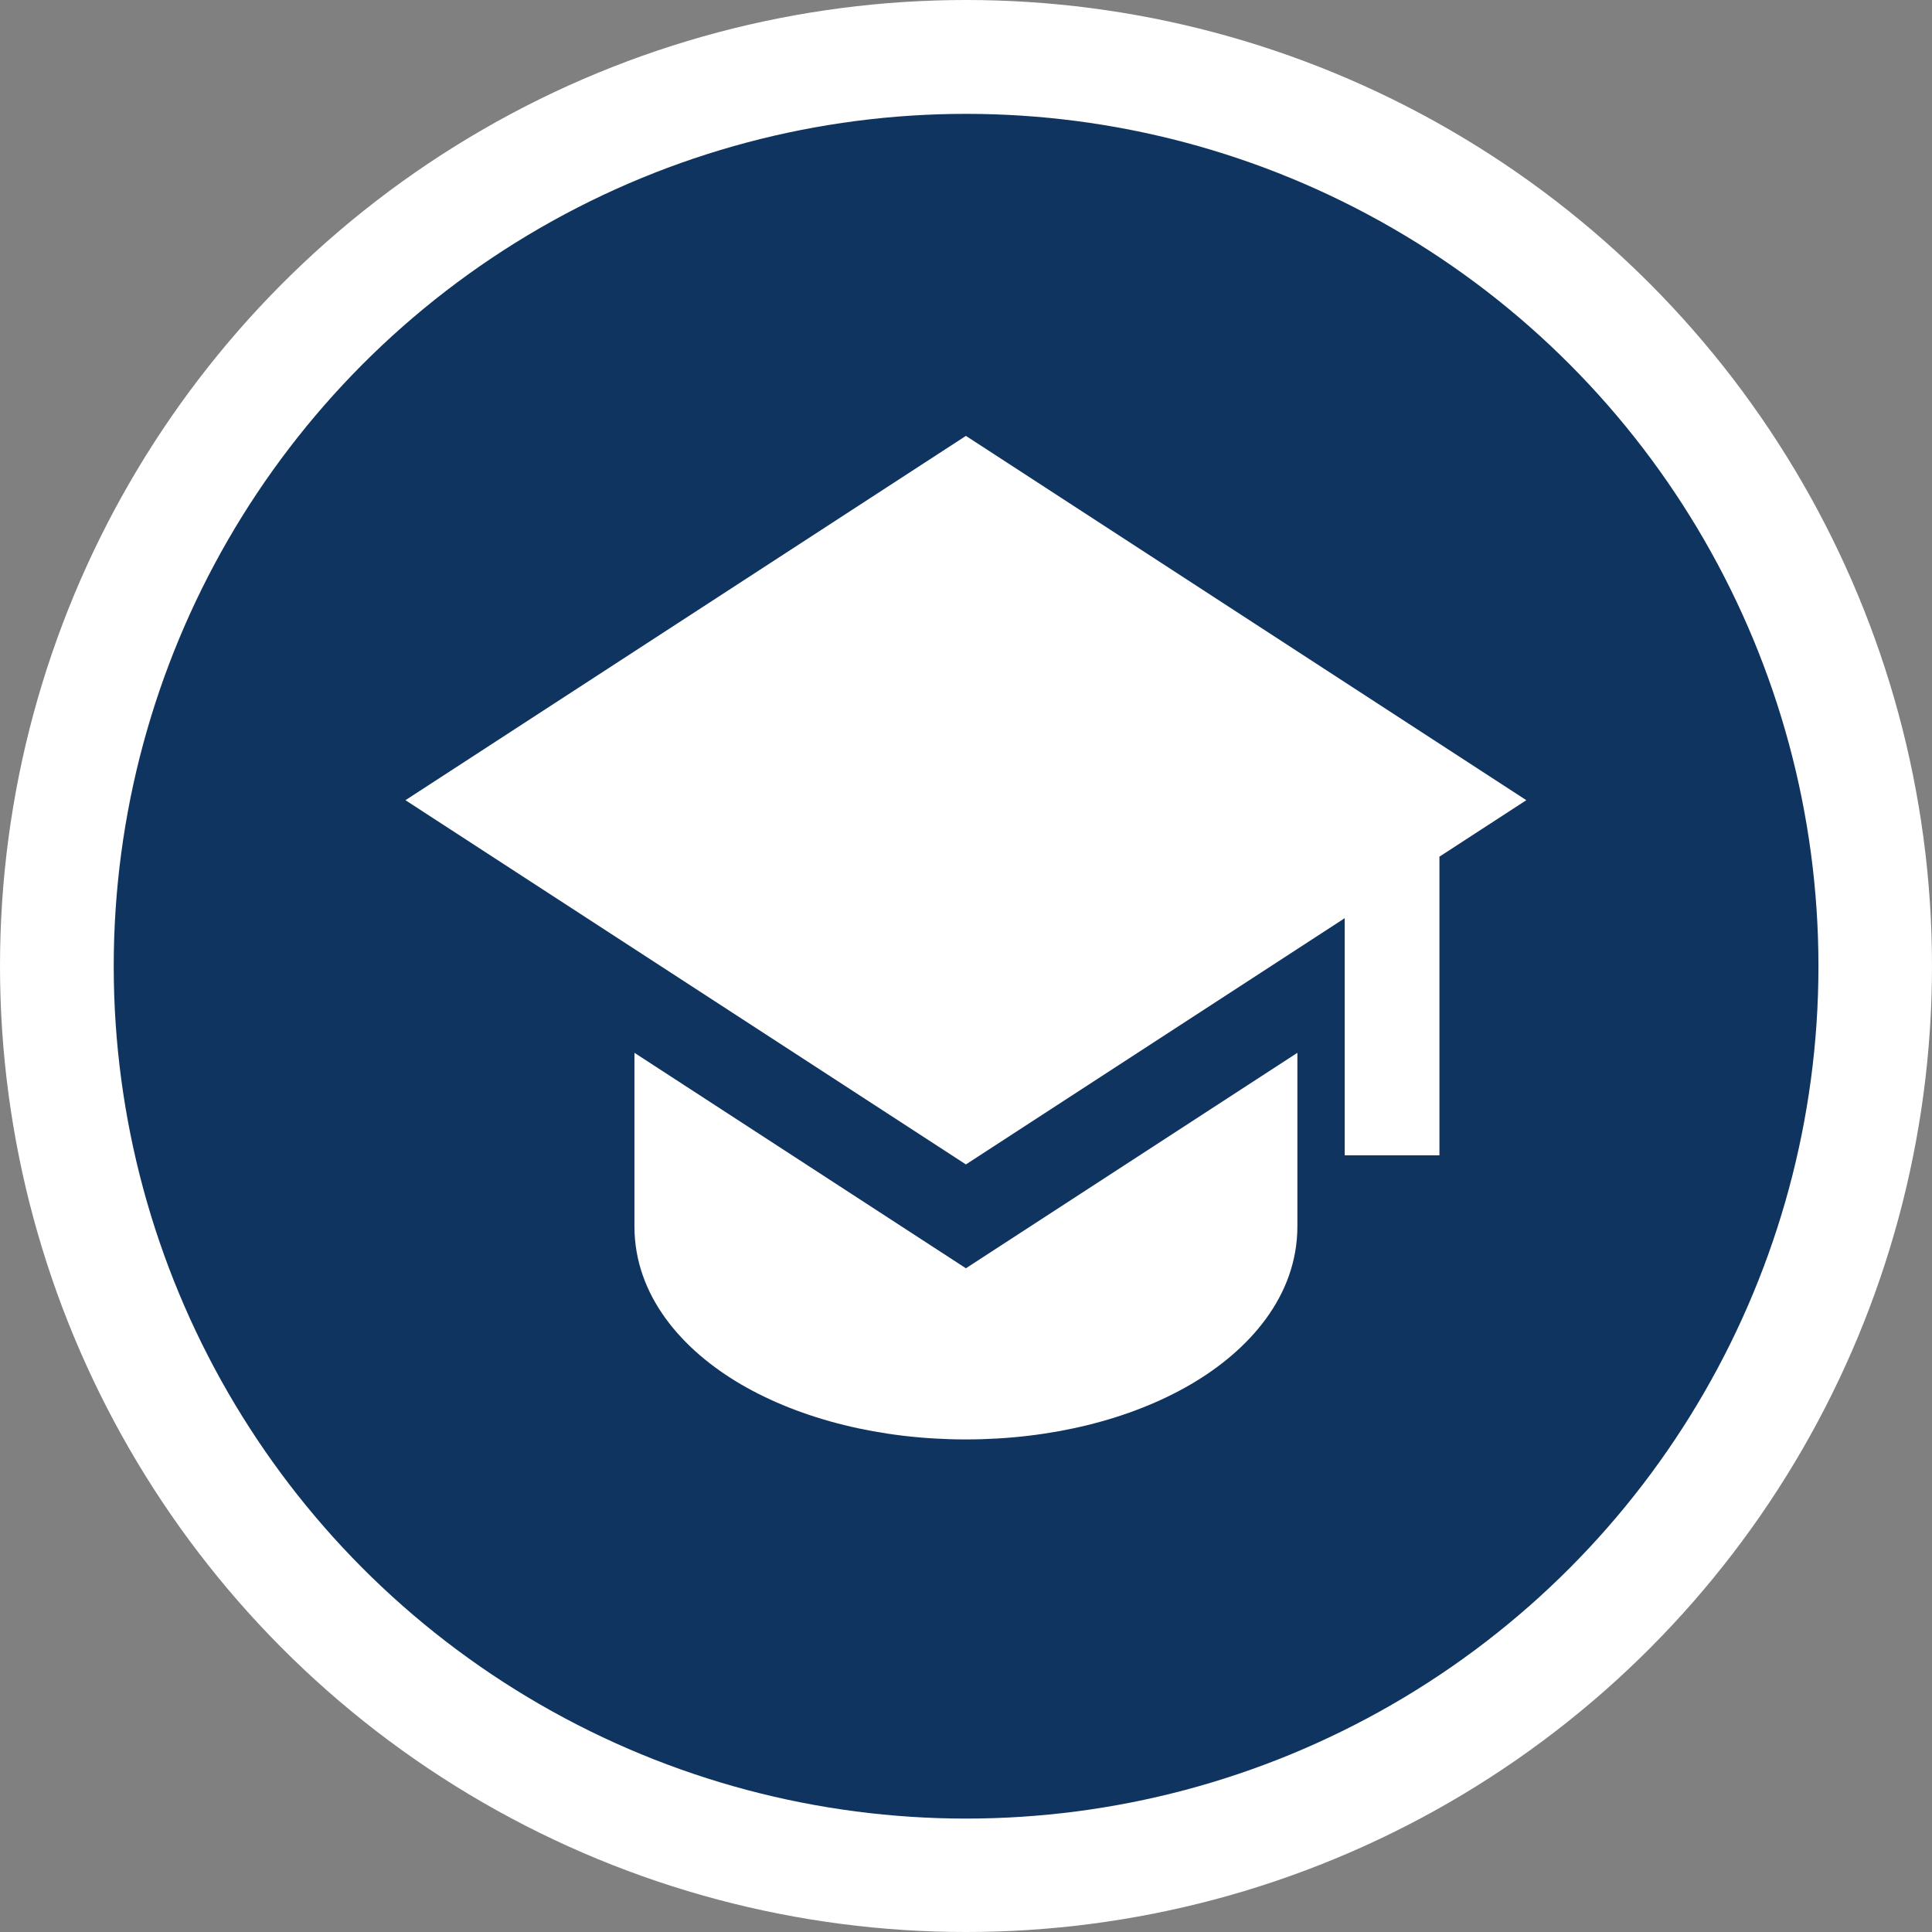
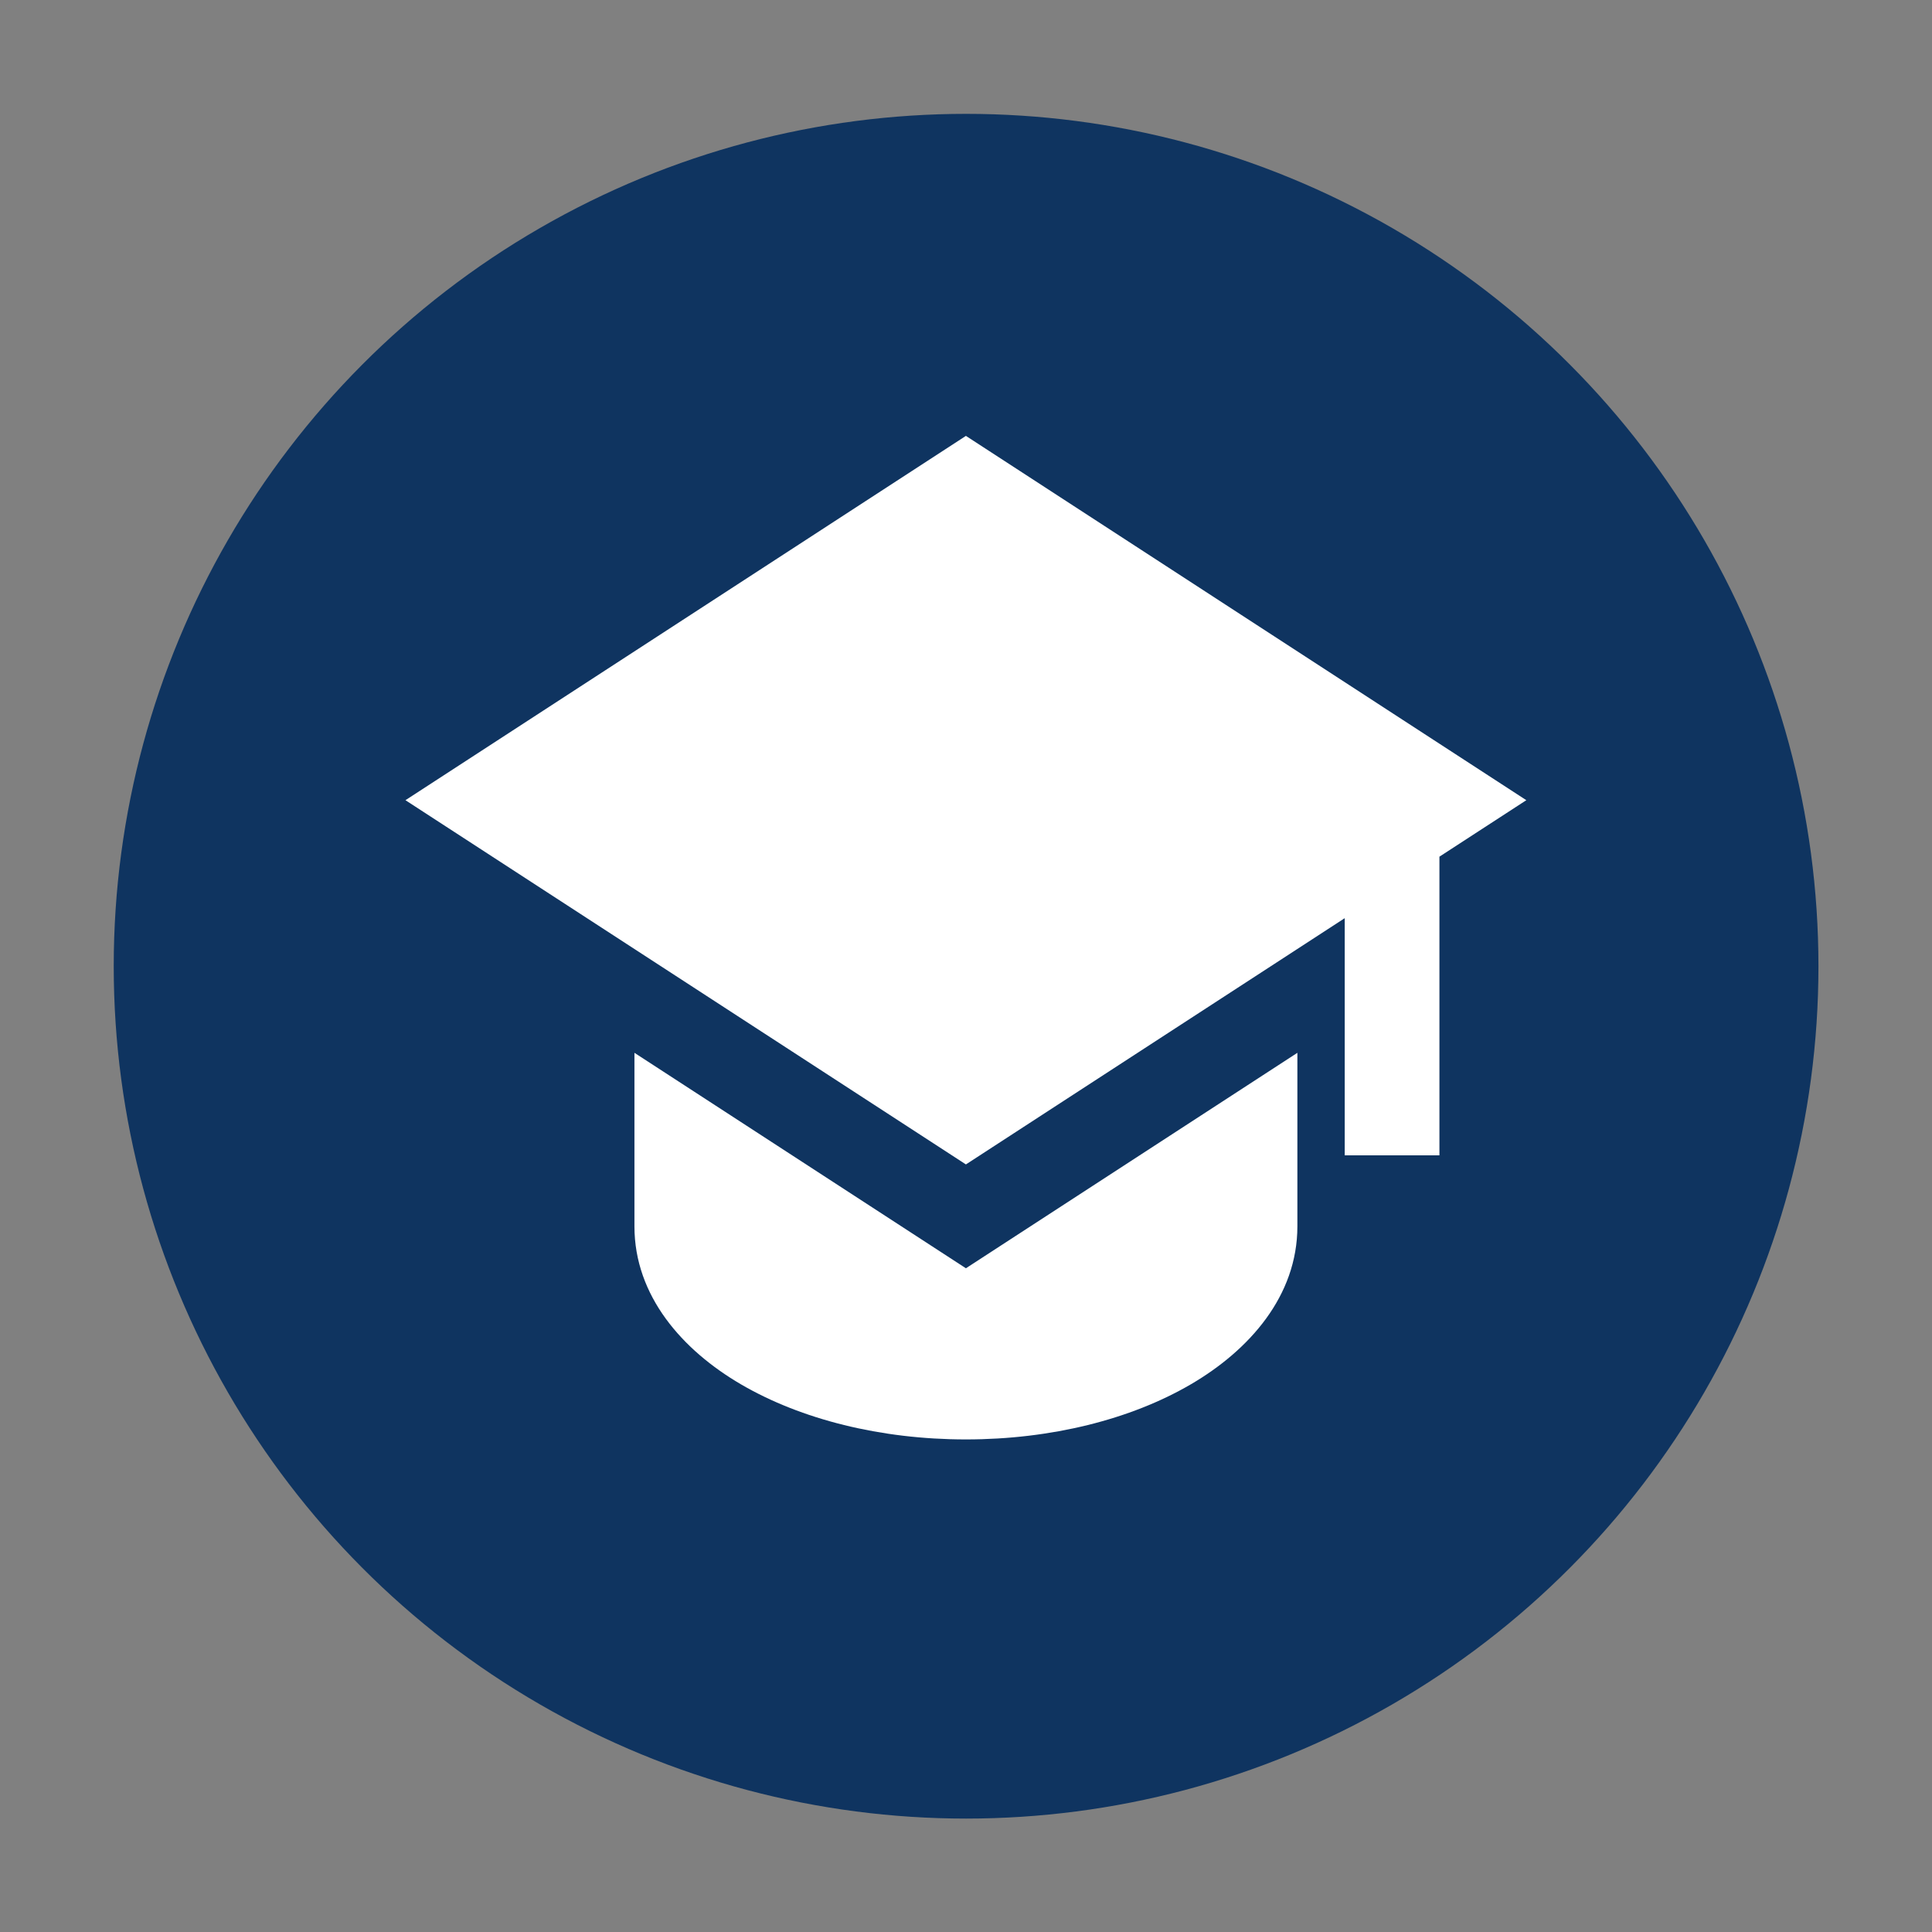
<svg xmlns="http://www.w3.org/2000/svg" width="44" height="44" viewBox="0 0 44 44" fill="none">
  <rect x="0" y="0" width="44" height="44" fill="#808080" stroke="none" />
-   <circle cx="22" cy="22" r="22" fill="white" />
  <circle cx="22.002" cy="22.005" r="19.412" fill="#0F3460" />
  <g clip-path="url(#clip0_600_1638)">
    <path d="M34.761 18.224L21.998 9.927L9.234 18.224L21.998 26.519L30.625 20.911V26.312H32.782V19.51L34.761 18.224Z" fill="white" />
    <path d="M14.449 27.929V23.977L21.998 28.884L29.547 23.977V27.929C29.547 29.515 28.453 30.75 27.117 31.529C25.754 32.325 23.941 32.782 21.998 32.782C20.054 32.782 18.243 32.325 16.878 31.529C15.542 30.75 14.449 29.515 14.449 27.929Z" fill="white" />
  </g>
  <defs>
    <clipPath id="clip0_600_1638">
      <rect width="25.882" height="25.882" fill="white" transform="translate(9.057 9.057)" />
    </clipPath>
  </defs>
</svg>